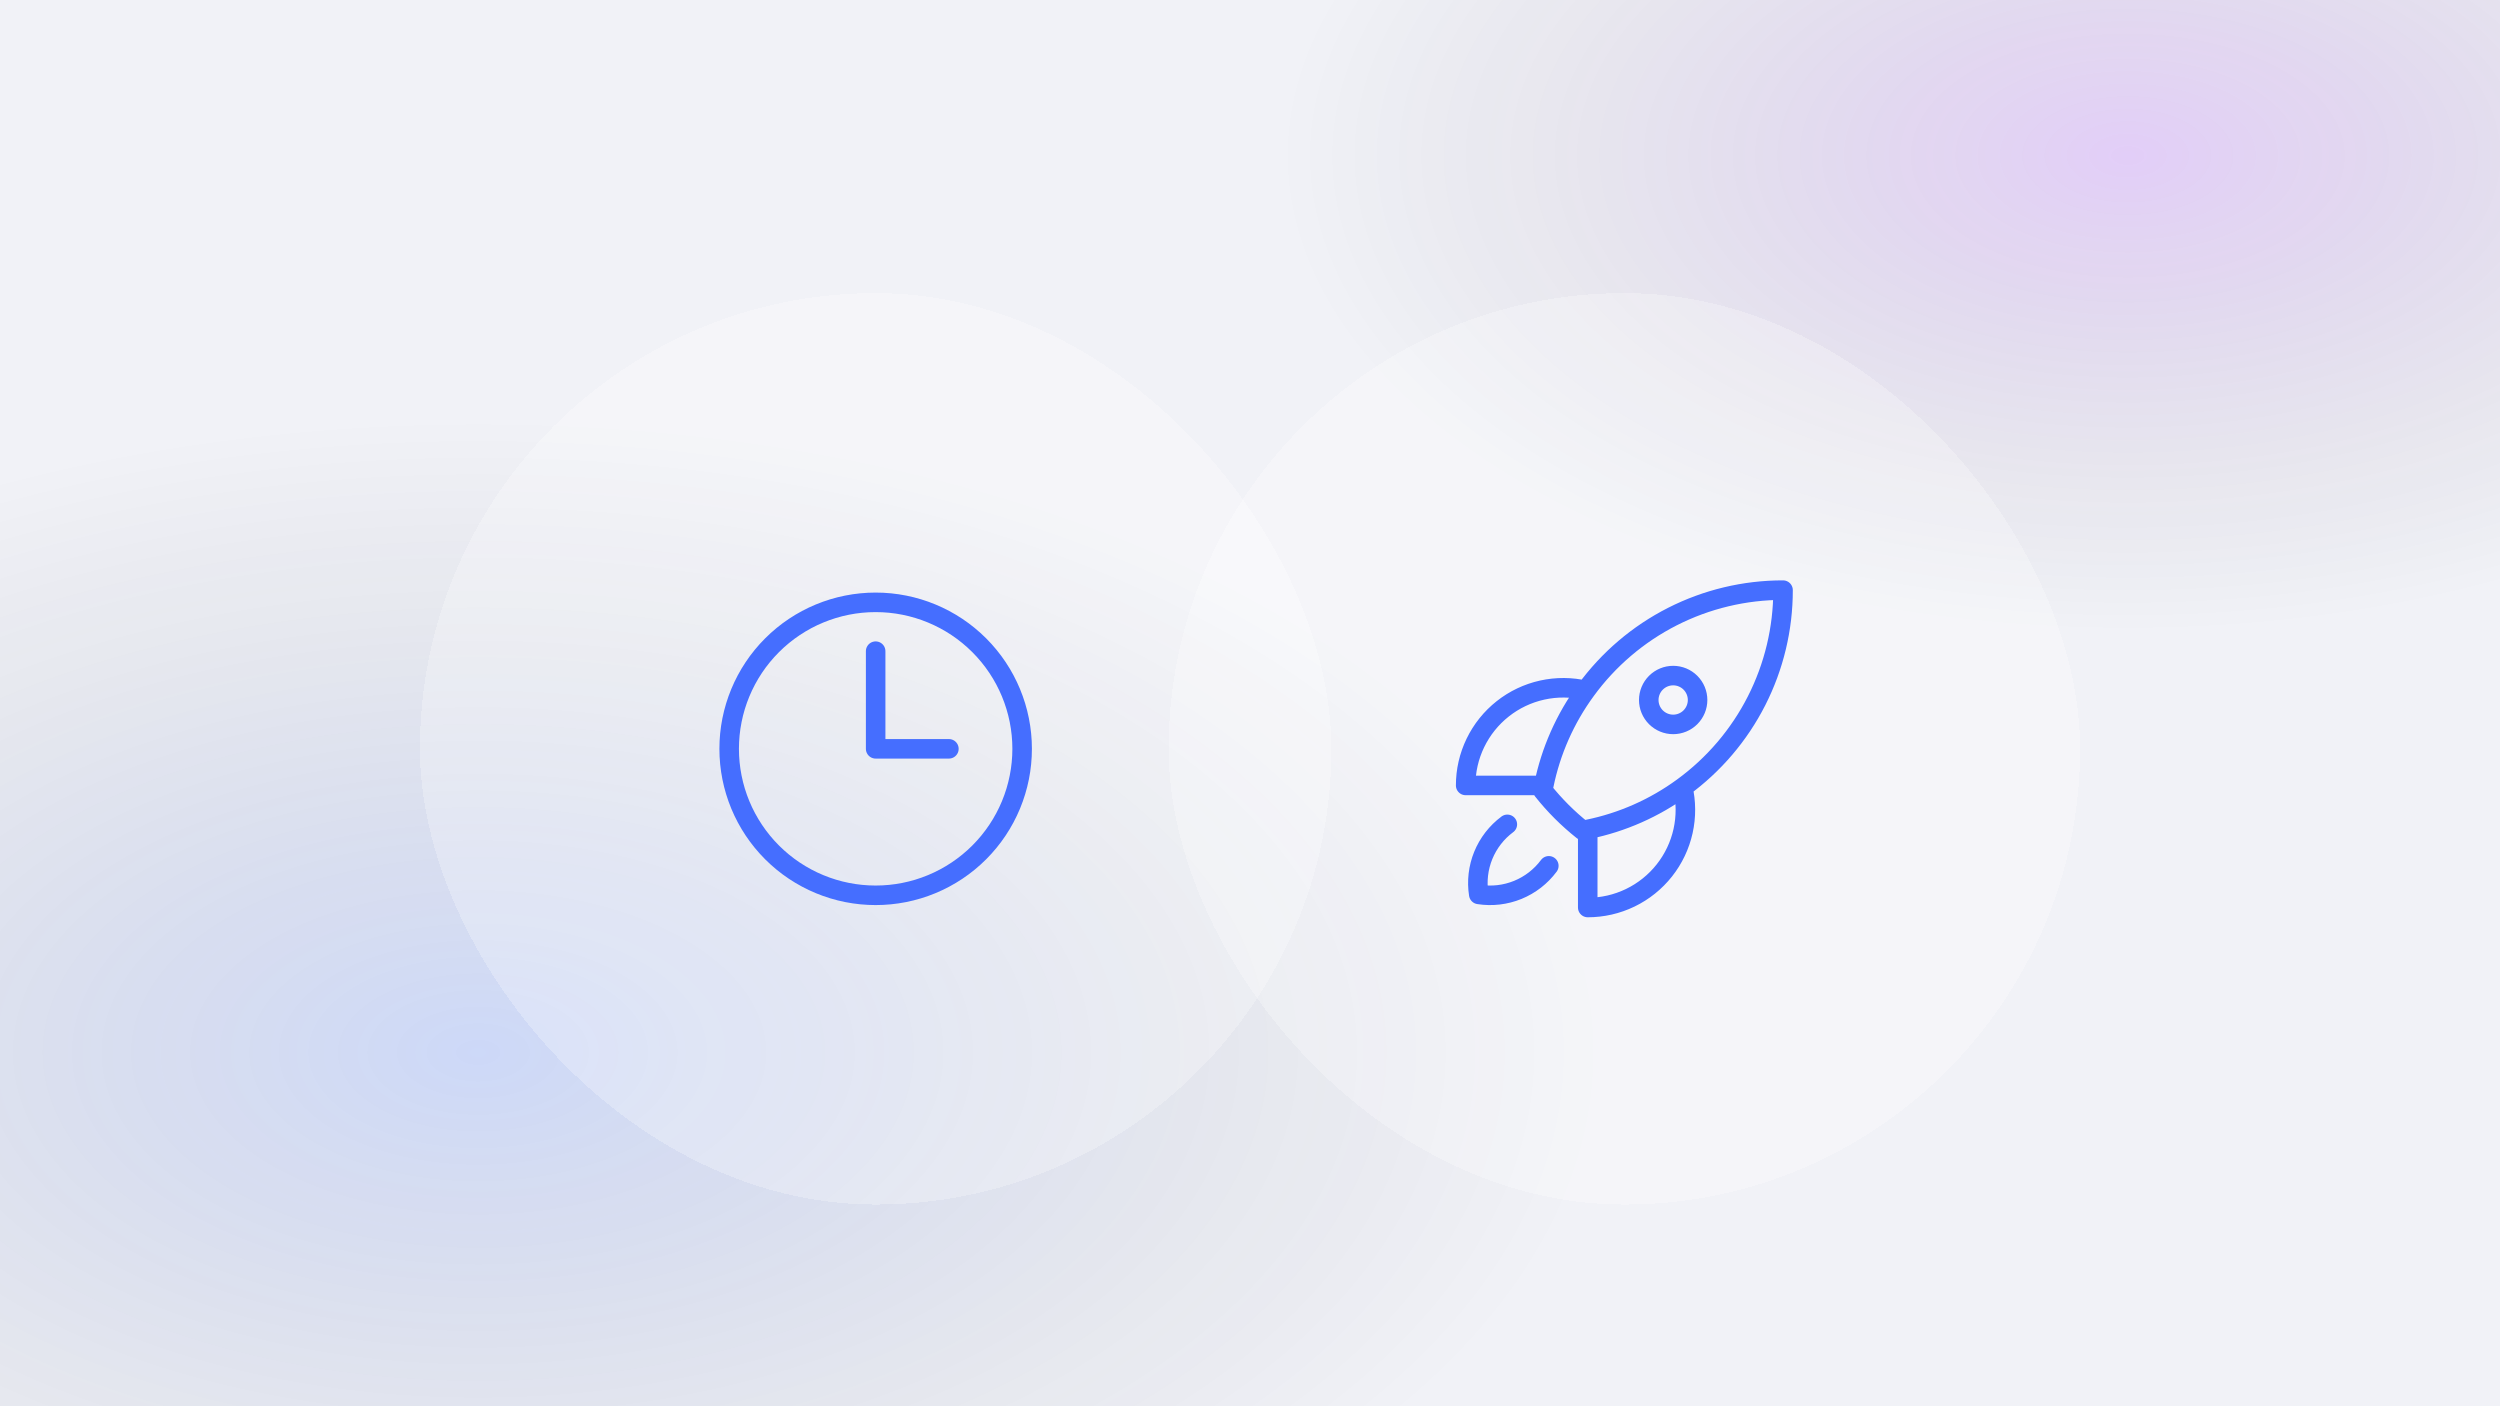
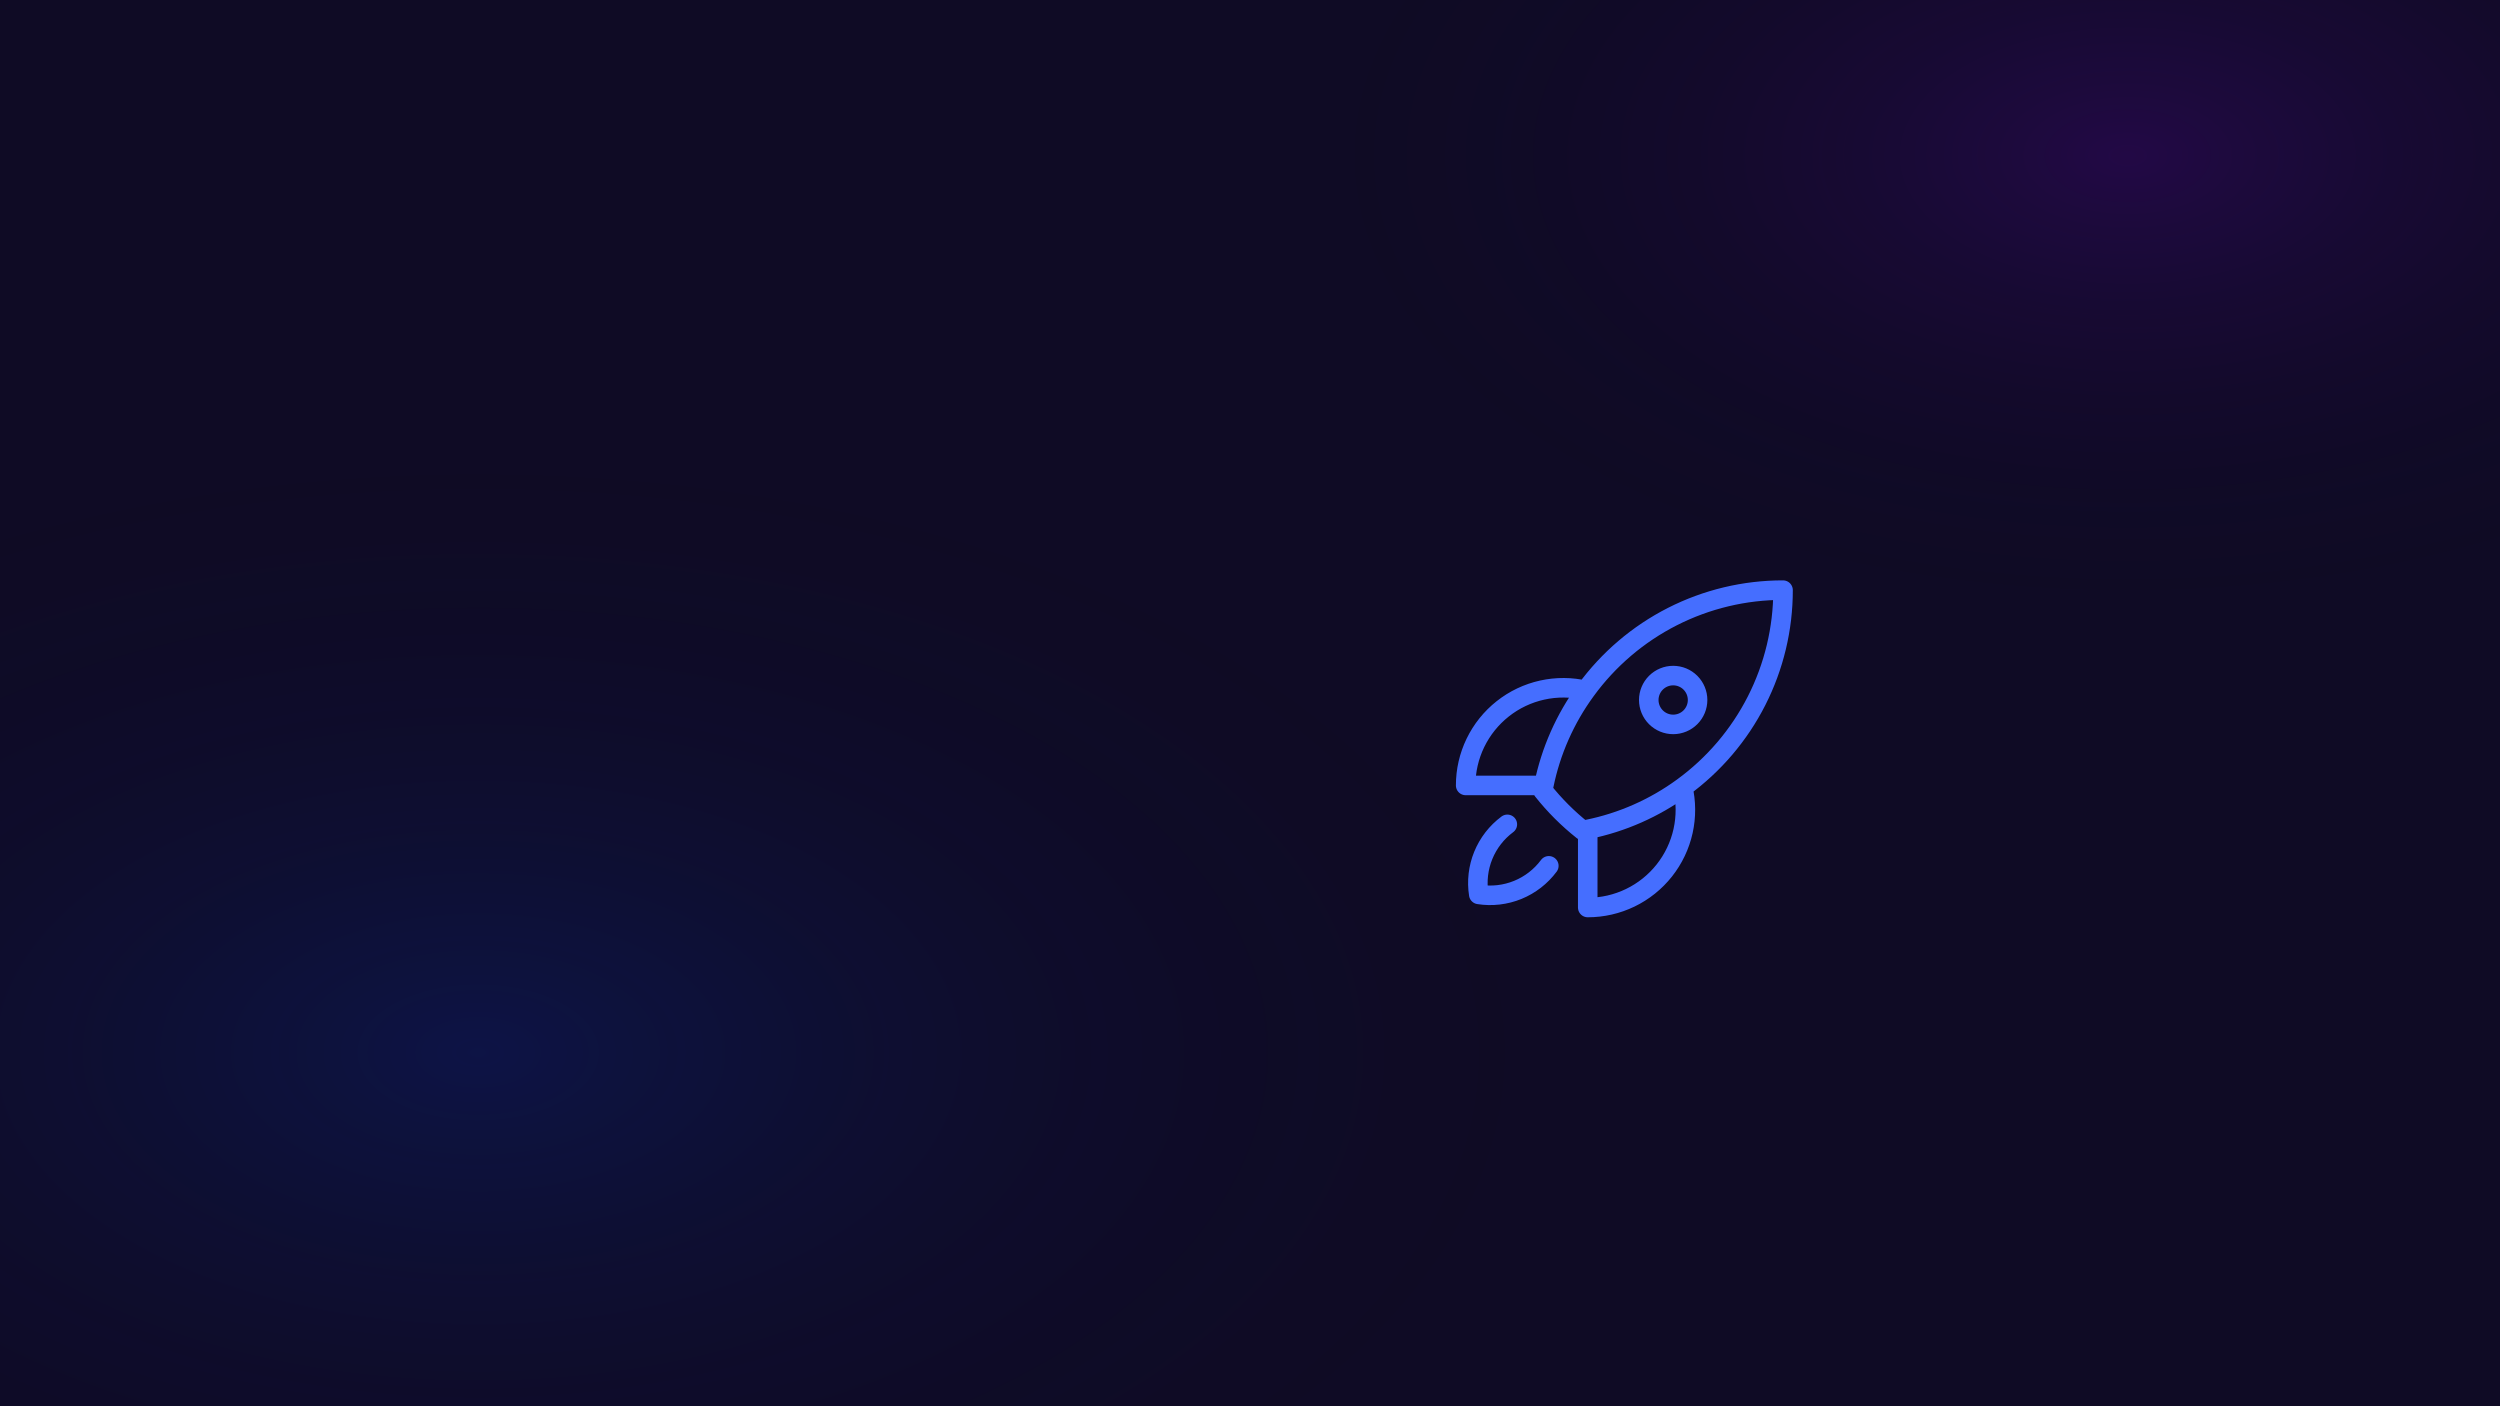
<svg xmlns="http://www.w3.org/2000/svg" width="1920" height="1080" viewBox="0 0 1920 1080" fill="none">
  <rect width="1920" height="1080" fill="#0F0B25" />
-   <rect width="1920" height="1080" fill="#F1F2F7" />
  <rect width="1920" height="1080" fill="url(#paint0_radial_31_3)" fill-opacity="0.15" />
  <rect width="1920" height="1080" fill="url(#paint1_radial_31_3)" fill-opacity="0.15" />
  <g filter="url(#filter0_d_31_3)">
-     <rect x="322.5" y="190" width="700" height="700" rx="350" fill="white" fill-opacity="0.25" shape-rendering="crispEdges" />
-     <path d="M672.5 465V540H728.75M785 540C785 554.774 782.09 569.403 776.436 583.052C770.783 596.701 762.496 609.103 752.05 619.55C741.603 629.996 729.201 638.283 715.552 643.936C701.903 649.59 687.274 652.5 672.5 652.5C657.726 652.5 643.097 649.59 629.448 643.936C615.799 638.283 603.397 629.996 592.95 619.55C582.504 609.103 574.217 596.701 568.564 583.052C562.91 569.403 560 554.774 560 540C560 510.163 571.853 481.548 592.95 460.45C614.048 439.353 642.663 427.5 672.5 427.5C702.337 427.5 730.952 439.353 752.05 460.45C773.147 481.548 785 510.163 785 540Z" stroke="#456EFF" stroke-width="15" stroke-linecap="round" stroke-linejoin="round" />
-   </g>
+     </g>
  <g filter="url(#filter1_d_31_3)">
-     <rect x="897.5" y="190" width="700" height="700" rx="350" fill="white" fill-opacity="0.25" shape-rendering="crispEdges" />
    <path d="M1292.38 569.625C1294.98 580.638 1295.05 592.098 1292.6 603.145C1290.14 614.193 1285.22 624.541 1278.2 633.415C1271.18 642.29 1262.24 649.46 1252.05 654.389C1241.86 659.317 1230.69 661.877 1219.38 661.875V601.875M1292.38 569.625C1316.25 552.235 1335.67 529.444 1349.05 503.113C1362.43 476.783 1369.4 447.661 1369.38 418.125C1339.84 418.104 1310.72 425.069 1284.39 438.451C1258.07 451.833 1235.28 471.253 1217.89 495.125M1292.38 569.625C1270.65 585.516 1245.75 596.518 1219.38 601.875M1219.38 601.875C1218.09 602.138 1216.79 602.388 1215.49 602.625C1204.15 593.633 1193.88 583.365 1184.89 572.025C1185.12 570.722 1185.36 569.422 1185.63 568.125M1217.89 495.125C1206.87 492.52 1195.41 492.441 1184.36 494.896C1173.31 497.35 1162.96 502.272 1154.09 509.295C1145.21 516.318 1138.04 525.258 1133.11 535.447C1128.18 545.635 1125.62 556.807 1125.63 568.125H1185.63M1217.89 495.125C1202 516.848 1190.98 541.751 1185.63 568.125M1157.64 598C1149.41 604.115 1143.02 612.362 1139.15 621.85C1135.28 631.337 1134.08 641.703 1135.68 651.825C1145.8 653.421 1156.16 652.218 1165.65 648.344C1175.14 644.471 1183.39 638.075 1189.5 629.85M1303.75 502.5C1303.75 507.473 1301.77 512.242 1298.26 515.758C1294.74 519.275 1289.97 521.25 1285 521.25C1280.03 521.25 1275.26 519.275 1271.74 515.758C1268.23 512.242 1266.25 507.473 1266.25 502.5C1266.25 497.527 1268.23 492.758 1271.74 489.242C1275.26 485.725 1280.03 483.75 1285 483.75C1289.97 483.75 1294.74 485.725 1298.26 489.242C1301.77 492.758 1303.75 497.527 1303.75 502.5Z" stroke="#456EFF" stroke-width="15" stroke-linecap="round" stroke-linejoin="round" />
  </g>
  <defs>
    <filter id="filter0_d_31_3" x="217.21" y="119.807" width="910.58" height="910.58" filterUnits="userSpaceOnUse" color-interpolation-filters="sRGB">
      <feFlood flood-opacity="0" result="BackgroundImageFix" />
      <feColorMatrix in="SourceAlpha" type="matrix" values="0 0 0 0 0 0 0 0 0 0 0 0 0 0 0 0 0 0 127 0" result="hardAlpha" />
      <feOffset dy="35.097" />
      <feGaussianBlur stdDeviation="52.645" />
      <feComposite in2="hardAlpha" operator="out" />
      <feColorMatrix type="matrix" values="0 0 0 0 0.514 0 0 0 0 0.467 0 0 0 0 0.776 0 0 0 0.15 0" />
      <feBlend mode="normal" in2="BackgroundImageFix" result="effect1_dropShadow_31_3" />
      <feBlend mode="normal" in="SourceGraphic" in2="effect1_dropShadow_31_3" result="shape" />
    </filter>
    <filter id="filter1_d_31_3" x="792.21" y="119.807" width="910.58" height="910.58" filterUnits="userSpaceOnUse" color-interpolation-filters="sRGB">
      <feFlood flood-opacity="0" result="BackgroundImageFix" />
      <feColorMatrix in="SourceAlpha" type="matrix" values="0 0 0 0 0 0 0 0 0 0 0 0 0 0 0 0 0 0 127 0" result="hardAlpha" />
      <feOffset dy="35.097" />
      <feGaussianBlur stdDeviation="52.645" />
      <feComposite in2="hardAlpha" operator="out" />
      <feColorMatrix type="matrix" values="0 0 0 0 0.514 0 0 0 0 0.467 0 0 0 0 0.776 0 0 0 0.15 0" />
      <feBlend mode="normal" in2="BackgroundImageFix" result="effect1_dropShadow_31_3" />
      <feBlend mode="normal" in="SourceGraphic" in2="effect1_dropShadow_31_3" result="shape" />
    </filter>
    <radialGradient id="paint0_radial_31_3" cx="0" cy="0" r="1" gradientUnits="userSpaceOnUse" gradientTransform="translate(365 809) rotate(90) scale(490 871.111)">
      <stop stop-color="#0047FF" />
      <stop offset="1" stop-opacity="0" />
    </radialGradient>
    <radialGradient id="paint1_radial_31_3" cx="0" cy="0" r="1" gradientUnits="userSpaceOnUse" gradientTransform="translate(1632 120.5) rotate(-90) scale(366.5 651.556)">
      <stop stop-color="#8F00FF" />
      <stop offset="1" stop-opacity="0" />
    </radialGradient>
  </defs>
</svg>